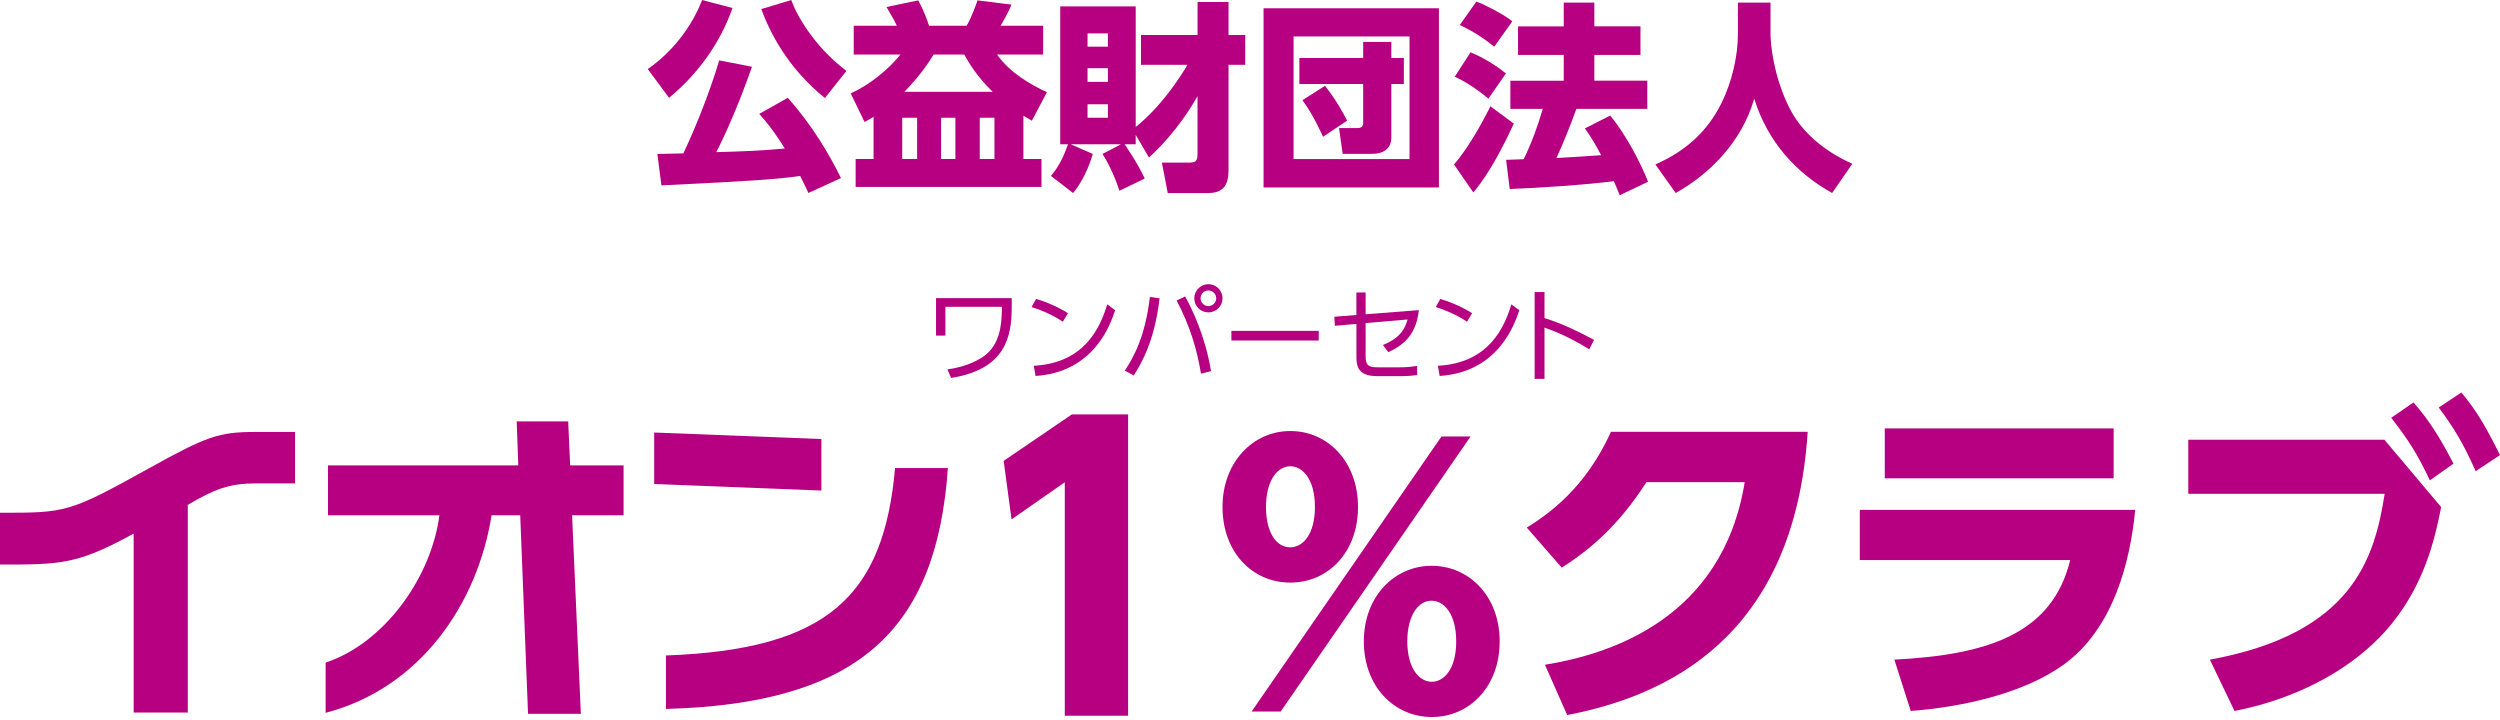
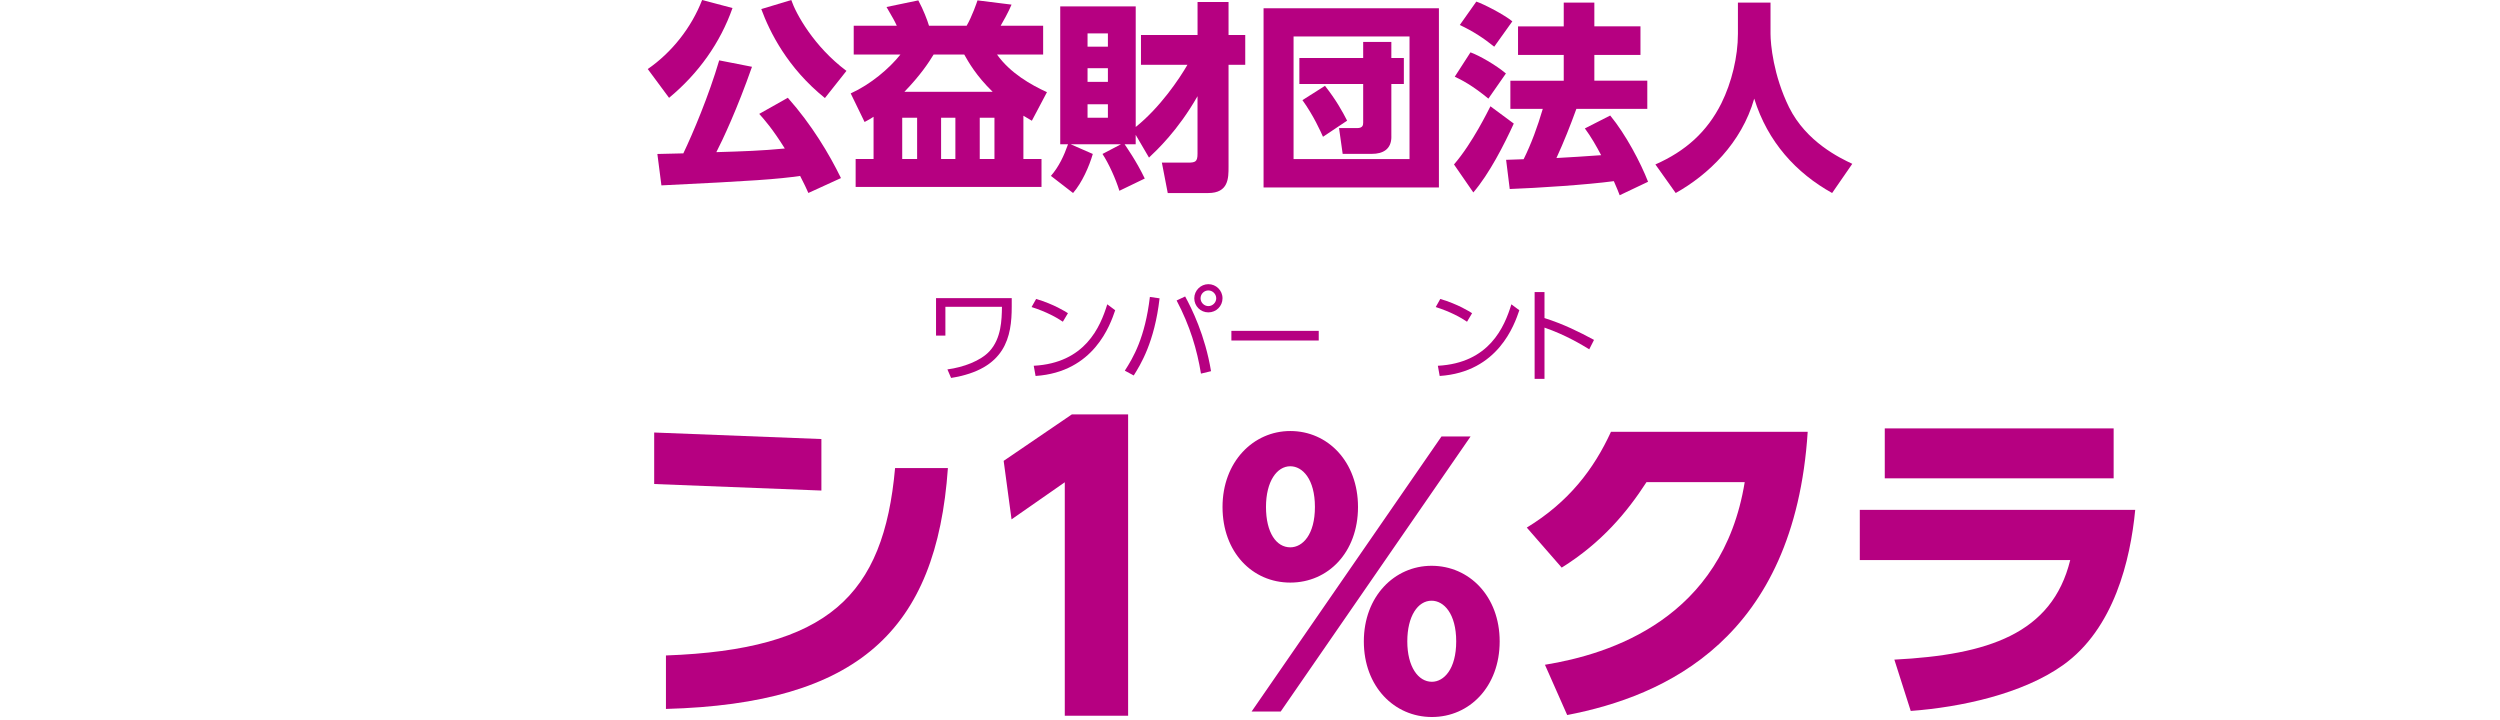
<svg xmlns="http://www.w3.org/2000/svg" width="410" height="118" viewBox="0 0 410 118" fill="none">
  <path d="M120.13 1.319C118.117 7.033 114.548 12.051 109.727 16.045L106.232 11.323C110.19 8.585 113.396 4.522 115.147 0L120.135 1.319H120.13ZM132.577 31.658C132.246 30.93 131.915 30.175 131.221 28.851C127.526 29.384 123.562 29.674 108.471 30.402L107.809 25.252C108.471 25.252 111.078 25.184 112.067 25.152C113.649 21.849 116.261 15.644 117.949 9.898L123.326 10.954C120.913 17.855 118.506 22.973 117.481 24.952C121.97 24.82 124.876 24.719 128.708 24.355C126.695 21.121 125.339 19.601 124.514 18.678L129.203 16.035C133.129 20.456 136.004 25.279 137.918 29.204L132.572 31.647L132.577 31.658ZM135.284 16.077C129.139 11.128 126.238 5.25 124.85 1.488L129.77 0.005C130.527 2.248 133.471 7.63 138.817 11.624L135.284 16.082V16.077Z" fill="#B60081" />
  <path d="M143.274 19.146C142.717 19.505 142.486 19.642 141.792 20.006L139.516 15.32C142.785 13.833 145.824 11.258 147.669 8.947H140.01V4.225H147.075C146.675 3.364 146.549 3.138 145.387 1.148L150.602 0.062C151.427 1.581 152.094 3.333 152.357 4.225H158.528C159.385 2.768 160.247 0.294 160.31 0.062L165.893 0.758C165.425 1.913 164.473 3.597 164.105 4.225H171.075V8.942H163.511C165.661 11.981 169.094 13.928 171.701 15.115L169.225 19.8C168.495 19.373 168.3 19.241 167.837 18.977V26.074H170.807V30.659H140.325V26.074H143.264V19.141L143.274 19.146ZM147.963 26.079H150.407V19.309H147.963V26.079ZM162.791 15.052C160.079 12.408 158.828 10.166 158.134 8.942H153.114C152.252 10.361 150.933 12.345 148.326 15.052H162.791ZM154.339 26.079H156.683V19.309H154.339V26.079ZM160.678 26.079H163.091V19.309H160.678V26.079Z" fill="#B60081" />
  <path d="M173.879 23.665V1.051H186.258V20.826C190.29 17.592 193.423 12.907 194.742 10.622H187.12V5.736H196.398V0.323H201.481V5.736H204.22V10.622H201.481V27.364C201.481 29.21 201.481 31.659 198.143 31.659H191.51L190.548 26.672H194.774C196.03 26.672 196.393 26.541 196.393 25.222V15.777C193.155 21.454 189.654 24.689 188.435 25.844L186.253 22.114V23.665H184.44C184.671 24.029 186.353 26.372 187.741 29.279L183.578 31.289C182.984 29.342 181.827 26.799 180.807 25.248L183.84 23.66H175.588L179.22 25.248C178.626 27.29 177.47 29.933 175.982 31.653L172.35 28.846C173.669 27.327 174.494 25.543 175.157 23.66H173.869M178.358 7.652H181.696V5.472H178.358V7.652ZM178.358 13.429H181.696V11.181H178.358V13.429ZM178.358 19.307H181.696V17.096H178.358V19.307Z" fill="#B60081" />
  <path d="M235.982 30.742H207.224V1.358H235.982V30.742ZM212.144 26.088H231.162V5.98H212.144V26.088ZM228.187 22.426C228.187 24.505 226.768 25.233 224.986 25.233H220.197L219.603 21.007H222.573C223.498 21.007 223.561 20.511 223.561 20.115V13.778H213.096V9.515H223.561V6.877H228.181V9.515H230.232V13.778H228.181V22.426H228.187ZM217.295 14.074C219.109 16.385 220.134 18.232 220.928 19.788L216.97 22.431C216.57 21.54 215.45 18.997 213.6 16.422L217.295 14.079V14.074Z" fill="#B60081" />
  <path d="M248.258 20.27C246.676 23.736 244.232 28.522 241.625 31.561L238.455 26.971C241.488 23.473 244.132 17.996 244.432 17.431L248.264 20.27H248.258ZM241.157 8.583C242.613 9.111 245.32 10.662 246.97 12.049L244.095 16.175C241.42 13.965 239.638 13.073 238.581 12.582L241.157 8.588V8.583ZM242.114 0.262C243.338 0.658 246.802 2.473 248.022 3.502L245.052 7.66C243.338 6.272 241.588 5.122 239.406 4.098L242.114 0.267V0.262ZM258.524 17.859C257.531 20.597 256.474 23.272 255.255 25.916C255.754 25.916 261.694 25.52 262.587 25.451C261.83 24 260.905 22.38 259.917 21.061L264.075 18.945C266.651 22.08 269.058 26.67 270.283 29.809L265.626 32.02C265.363 31.361 265.263 31.034 264.669 29.709C260.243 30.305 252.122 30.833 247.596 30.997L247.002 26.211C247.827 26.179 249.578 26.111 249.877 26.111C251.134 23.568 252.153 20.797 253.015 17.859H247.701V13.237H256.453V9.01H248.957V4.325H256.453V0.426H261.473V4.32H269.037V9.005H261.473V13.231H270.157V17.853H258.535L258.524 17.859Z" fill="#B60081" />
  <path d="M285.014 0.423H290.365V5.541C290.365 7.224 290.827 12.342 293.403 17.592C296.241 23.301 301.755 25.913 303.774 26.868L300.468 31.654C294.596 28.388 289.902 23.301 287.694 16.173C285.613 23.47 280.13 28.683 274.816 31.654L271.484 26.968C276.435 24.789 279.968 21.618 282.312 16.933C283.994 13.53 285.019 9.303 285.019 5.541V0.423H285.014Z" fill="#B60081" />
-   <path d="M41.972 79.276C37.694 79.276 35.181 80.183 30.797 82.805V116.859H21.919V87.512C12.673 92.588 9.95 92.588 0 92.588V84.093C10.854 84.093 11.28 84.093 24.384 76.828C33.893 71.53 35.928 70.839 41.915 70.839H48.385V79.281H41.972V79.276Z" fill="#B60081" />
-   <path d="M93.82 84.506L95.26 117.061H86.598L85.315 84.506H80.616C78.319 98.995 68.962 112.834 53.403 116.902V108.666C63.08 105.458 70.734 94.663 72.064 84.506H53.787V76.328H85L84.737 69.11H93.184L93.505 76.328H102.267V84.506H93.825H93.82Z" fill="#B60081" />
  <path d="M134.709 80.45L107.286 79.379V70.932L134.709 72.003V80.45ZM109.21 107.496C135.781 106.536 144.922 97.714 146.793 76.762H155.456C153.584 103.434 140.701 115.405 109.215 116.266V107.496H109.21Z" fill="#B60081" />
  <path d="M175.791 67.957H185.011V117.385H174.624V79.09L165.893 85.174L164.6 75.581L175.791 67.957Z" fill="#B60081" />
  <path d="M211.606 70.688C217.782 70.688 222.713 75.737 222.713 83.145C222.713 90.553 217.84 95.545 211.606 95.545C205.372 95.545 200.494 90.553 200.494 83.145C200.494 75.737 205.545 70.688 211.606 70.688ZM236.401 71.585H241.173L210.034 116.692H205.261L236.401 71.585ZM211.606 89.762C213.63 89.762 215.648 87.688 215.648 83.14C215.648 78.592 213.624 76.466 211.606 76.466C209.419 76.466 207.622 78.935 207.622 83.14C207.622 87.345 209.309 89.762 211.606 89.762ZM234.782 92.79C240.953 92.79 245.946 97.787 245.946 105.19C245.946 112.592 241.01 117.589 234.834 117.589C228.658 117.589 223.669 112.598 223.669 105.19C223.669 97.782 228.721 92.79 234.776 92.79M234.834 111.811C236.795 111.811 238.818 109.738 238.818 105.19C238.818 100.641 236.795 98.515 234.776 98.515C232.532 98.515 230.797 101.037 230.797 105.19C230.797 109.342 232.584 111.811 234.829 111.811" fill="#B60081" />
  <path d="M253.365 109.023C264.03 107.288 282.491 101.505 286.133 79.065H270.028C266.832 84.003 262.679 88.995 256.119 93.089L250.395 86.525C257.291 82.32 261.391 76.933 264.198 70.818H296.462C294.276 104.76 273.061 114.178 257.018 117.265L253.37 109.018L253.365 109.023Z" fill="#B60081" />
  <path d="M350.176 83.613C349.387 91.855 346.696 103.135 338.328 109.082C331.715 113.793 321.612 115.983 313.36 116.595L310.674 108.179C325.991 107.393 336.541 103.974 339.516 91.855H305.007V83.613H350.181H350.176ZM346.638 78.448H309.102V70.259H346.638V78.448Z" fill="#B60081" />
-   <path d="M391.035 72.109L400.349 83.163C399.392 87.99 397.658 96.406 391.035 103.698C386.209 109.027 377.904 114.356 366.461 116.599L362.419 108.183C385.705 103.92 389.405 91.742 391.087 80.978H358.881V72.114H391.029L391.035 72.109ZM395.807 65.994C398.331 68.853 400.239 71.887 402.368 76.034L398.499 78.783C396.422 74.409 395.077 72.278 392.16 68.521L395.807 65.999V65.994ZM403.661 64.363C406.242 67.45 407.755 70.141 410 74.631L406.015 77.274C404.05 72.9 402.704 70.537 399.955 66.833L403.661 64.363Z" fill="#B60081" />
  <path d="M165.924 48.895V50.288C165.924 55.169 164.978 60.551 155.979 61.981L155.375 60.583C157.993 60.234 160.841 59.184 162.308 57.57C164.206 55.47 164.29 52.505 164.321 50.31H155.044V55.042H153.509V48.895H165.914H165.924Z" fill="#B60081" />
  <path d="M174.312 52.763C173.329 52.087 171.584 51.116 169.177 50.356L169.928 49.027C172.872 49.908 174.712 51.09 175.143 51.364L174.307 52.763H174.312ZM169.529 59.986C177.96 59.537 180.441 53.638 181.592 49.908L182.891 50.879C182.092 53.243 179.427 61.02 169.834 61.658L169.534 59.991L169.529 59.986Z" fill="#B60081" />
  <path d="M190.169 48.93C189.349 56.127 187.031 59.826 185.932 61.578L184.471 60.791C185.853 58.639 187.788 55.389 188.581 48.698L190.169 48.925V48.93ZM196.96 61.277C196.313 57.346 195.178 53.484 192.965 49.279L194.363 48.619C195.43 50.577 197.628 54.945 198.61 60.876L196.96 61.272V61.277ZM200.492 48.92C200.492 50.202 199.462 51.231 198.174 51.231C196.886 51.231 195.861 50.202 195.861 48.92C195.861 47.638 196.923 46.603 198.174 46.603C199.425 46.603 200.492 47.617 200.492 48.92ZM196.892 48.92C196.892 49.616 197.48 50.202 198.174 50.202C198.868 50.202 199.462 49.616 199.462 48.92C199.462 48.223 198.873 47.632 198.174 47.632C197.475 47.632 196.892 48.202 196.892 48.92Z" fill="#B60081" />
  <path d="M216.272 54.261H201.948V55.844H216.272V54.261Z" fill="#B60081" />
-   <path d="M218.916 53.427L218.832 51.945L222.448 51.66V47.966H223.962V51.544L232.693 50.858C232.294 54.303 230.843 56.324 227.679 57.754L226.796 56.577C229.776 55.385 230.443 53.776 230.843 52.393L223.962 52.989V58.487C223.962 60.044 224.577 60.239 226.044 60.239H229.413C230.575 60.239 231.358 60.176 232.399 60.007L232.425 61.505C231.794 61.59 231.064 61.69 229.513 61.69H225.949C223.084 61.69 222.454 60.503 222.454 58.572V53.127L218.921 53.427H218.916Z" fill="#B60081" />
  <path d="M240.592 52.763C239.609 52.087 237.858 51.116 235.461 50.356L236.208 49.027C239.162 49.908 240.986 51.09 241.422 51.364L240.592 52.763ZM235.808 59.986C244.234 59.537 246.721 53.638 247.867 49.908L249.17 50.879C248.371 53.243 245.706 61.02 236.108 61.658L235.808 59.991V59.986Z" fill="#B60081" />
  <path d="M260.64 57.29C259.505 56.594 256.777 54.926 253.297 53.729V62.134H251.678V47.898H253.297V52.162C256.44 53.159 259.021 54.446 261.418 55.744L260.635 57.29H260.64Z" fill="#B60081" />
</svg>